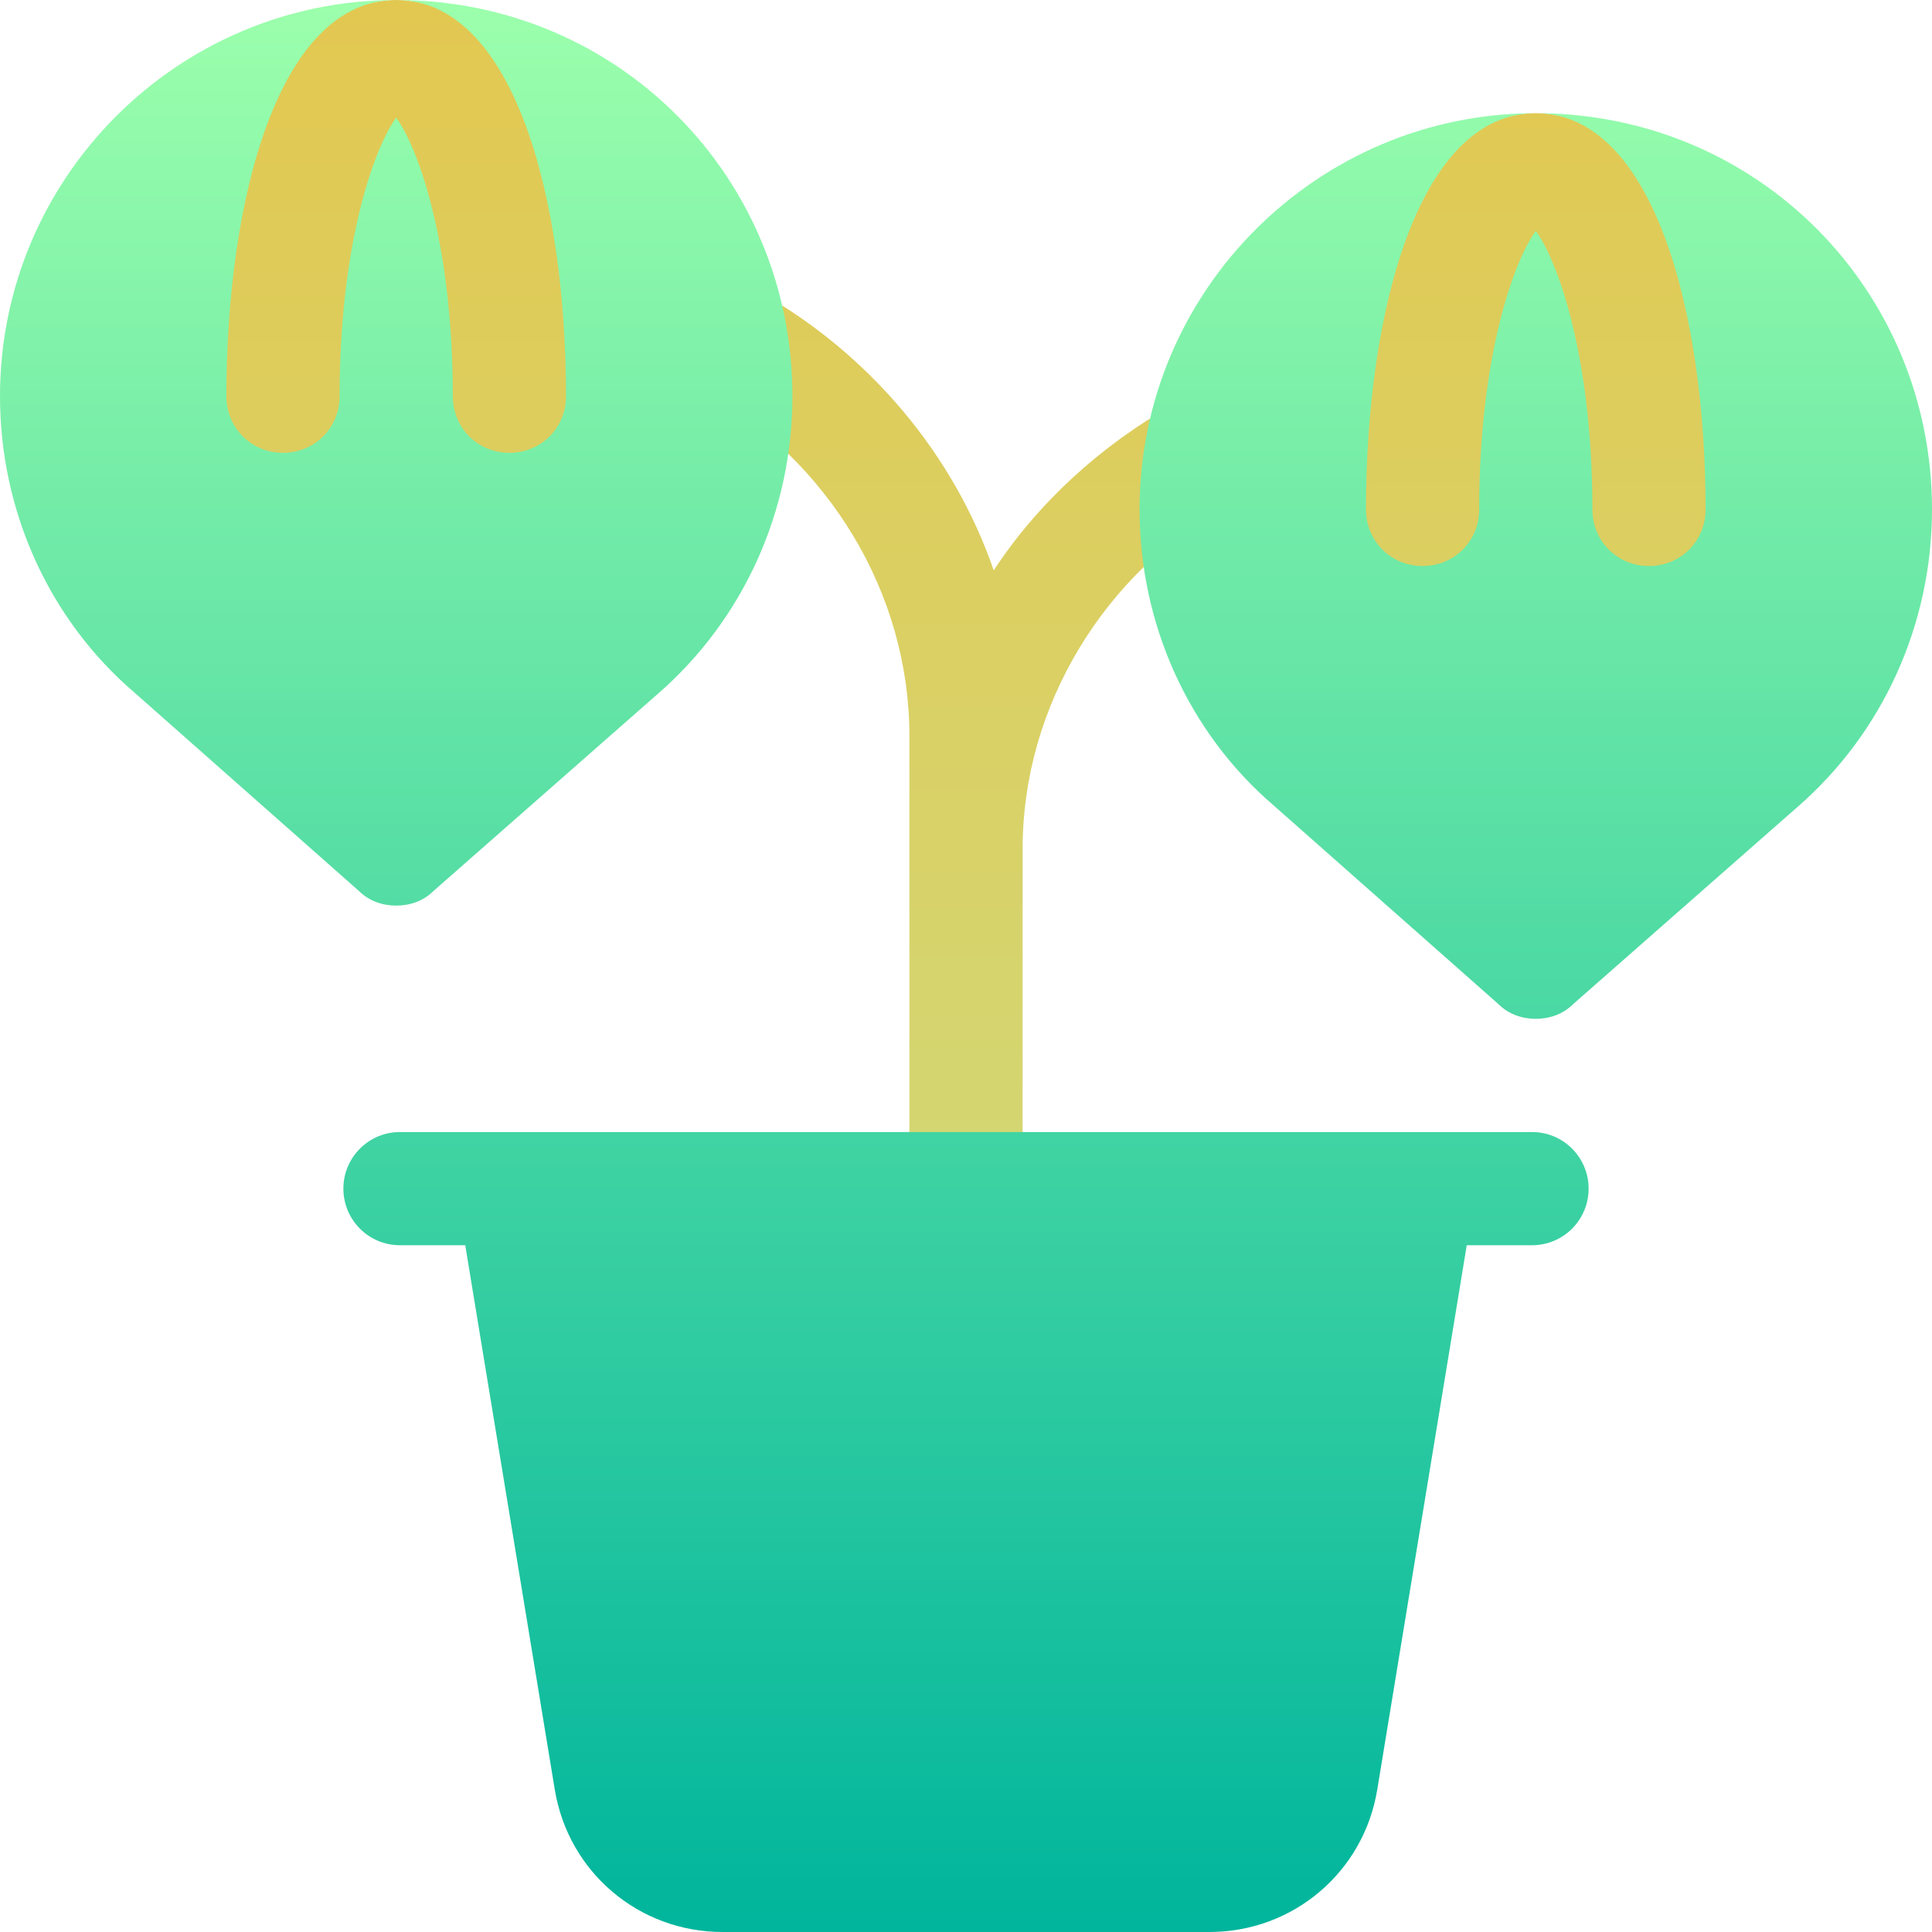
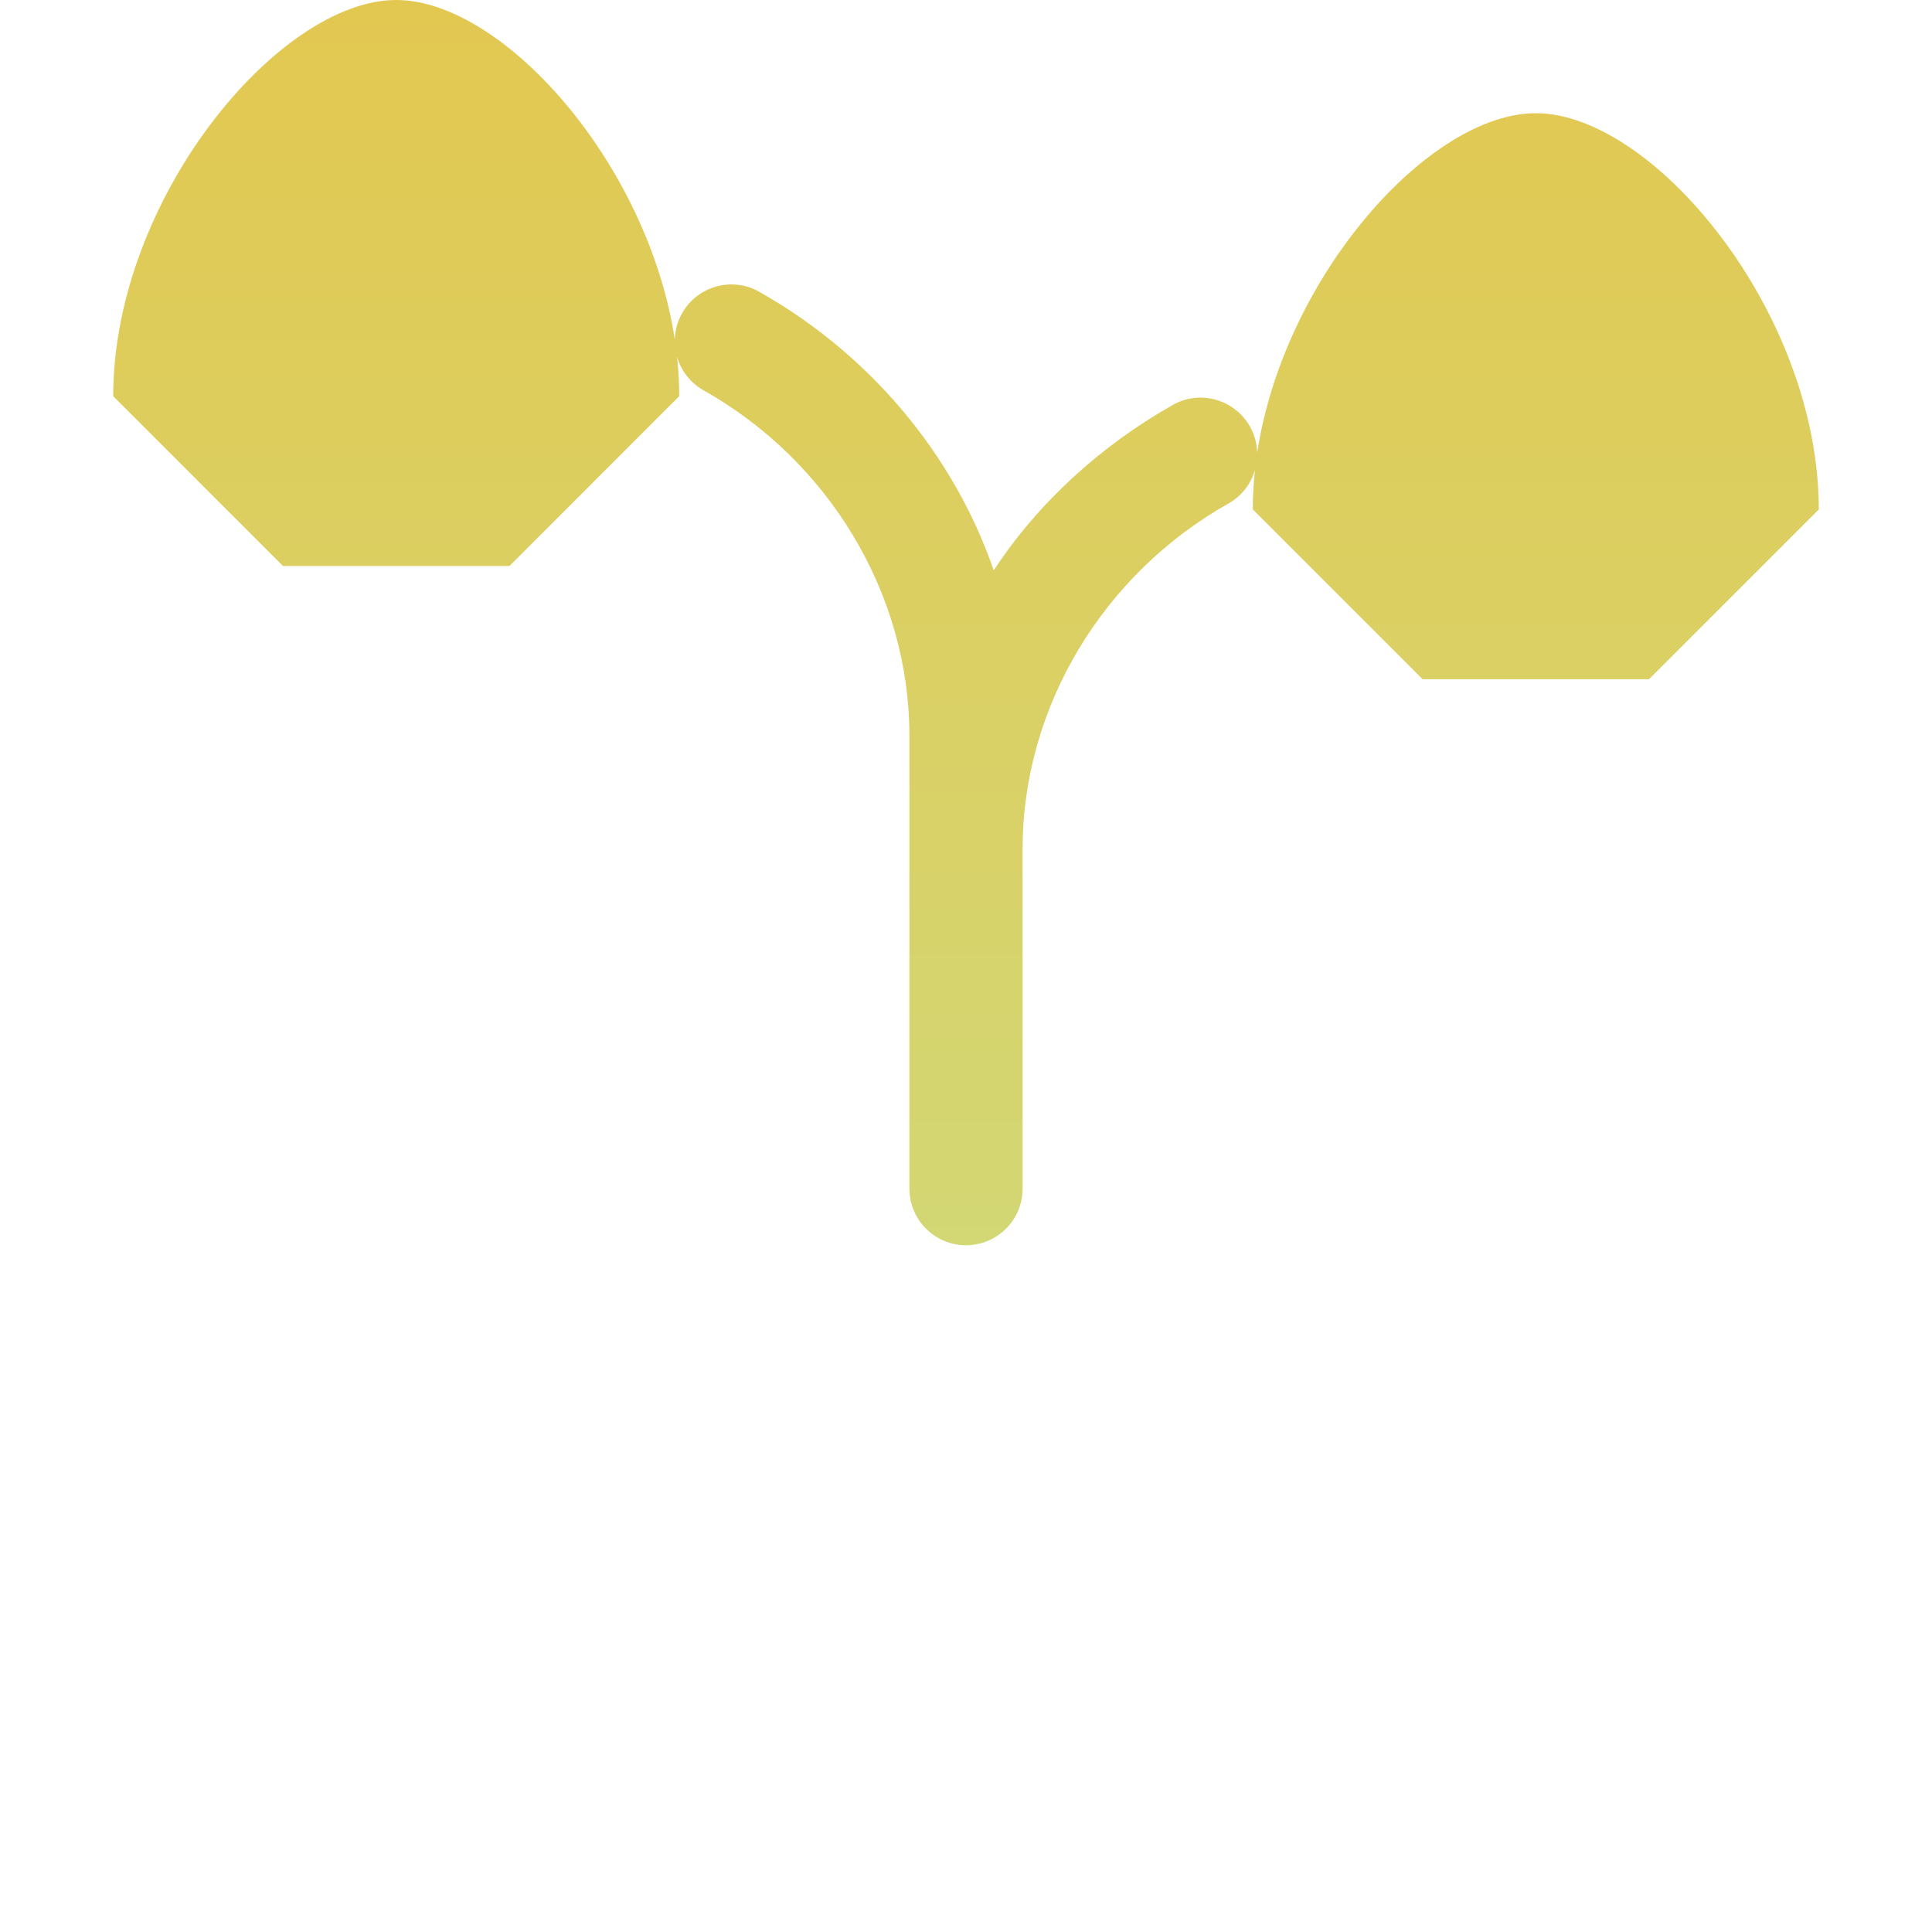
<svg xmlns="http://www.w3.org/2000/svg" version="1.1" width="512" height="512" x="0" y="0" viewBox="0 0 512 512" style="enable-background:new 0 0 512 512" xml:space="preserve">
  <defs>
    <linearGradient id="SVGID_1_" gradientUnits="userSpaceOnUse" x1="256" x2="256" y1="330" y2="0">
      <stop stop-opacity="1" stop-color="#d3d774" offset="0" />
      <stop stop-opacity="1" stop-color="#e2c851" offset="0.997" />
    </linearGradient>
    <linearGradient id="SVGID_2_" gradientUnits="userSpaceOnUse" x1="256" x2="256" y1="512" y2="0">
      <stop offset="0" stop-color="#00b59c" />
      <stop offset="1" stop-color="#9cffac" />
    </linearGradient>
  </defs>
  <g>
    <linearGradient id="SVGID_1_" gradientUnits="userSpaceOnUse" x1="256" x2="256" y1="330" y2="0">
      <stop stop-opacity="1" stop-color="#d3d774" offset="0" />
      <stop stop-opacity="1" stop-color="#e2c851" offset="0.997" />
    </linearGradient>
    <linearGradient id="SVGID_2_" gradientUnits="userSpaceOnUse" x1="256" x2="256" y1="512" y2="0">
      <stop offset="0" stop-color="#00b59c" />
      <stop offset="1" stop-color="#9cffac" />
    </linearGradient>
    <g>
      <g>
        <g>
          <path d="m407 30c-28.203 0-66.698 43.145-73.834 89.989-.061-2.372-.68-4.765-1.928-6.977-4.102-7.236-13.359-9.771-20.42-5.698-19.155 10.787-35.805 26.039-47.467 43.839-10.626-30.787-32.954-57.385-62.17-73.839-7.119-4.058-16.348-1.538-20.42 5.698-1.247 2.211-1.867 4.604-1.928 6.977-7.135-46.844-45.63-89.989-73.833-89.989-31.199 0-75 52.8-75 105l45 45h60l45-45c0-3.481-.201-6.965-.573-10.435 1.056 3.638 3.479 6.881 7.048 8.883 33.017 18.603 54.525 53.686 54.525 91.552v120c0 8.291 6.709 15 15 15s15-6.709 15-15v-90c0-37.866 21.508-72.949 54.525-91.553 3.569-2.001 5.992-5.245 7.048-8.883-.372 3.471-.573 6.955-.573 10.436l45 45h60l45-45c0-52.2-43.801-105-75-105z" fill="url(&quot;#SVGID_1_&quot;)" data-original="url(#SVGID_1_)" />
        </g>
      </g>
      <g>
        <g>
-           <path d="m105 240c3.6 0 7.2-1.201 9.901-3.9l59.399-52.2c22.8-19.801 35.7-48.6 35.7-78.9 0-57.957-46.113-105-105-105 31.199 0 45 52.8 45 105 0 8.399-6.599 15-15 15s-15-6.601-15-15c0-41.4-9.6-66.601-15-73.801-5.4 7.2-15 32.401-15 73.801 0 8.399-6.599 15-15 15s-15-6.601-15-15c0-52.2 13.801-105 45-105-57.9 0-105 47.1-105 105 0 30.3 12.9 59.099 35.7 78.6l59.399 52.5c2.701 2.699 6.301 3.9 9.901 3.9zm302-210c31.199 0 45 52.8 45 105 0 8.399-6.599 15-15 15s-15-6.601-15-15c0-41.4-9.6-66.601-15-73.801-5.4 7.2-15 32.401-15 73.801 0 8.399-6.599 15-15 15s-15-6.601-15-15c0-52.2 13.801-105 45-105-57.9 0-105 47.1-105 105 0 30.3 12.9 59.099 35.7 78.6l59.399 52.5c2.701 2.699 6.301 3.9 9.901 3.9s7.2-1.201 9.901-3.9l59.399-52.2c22.8-19.801 35.7-48.6 35.7-78.9 0-57.957-46.113-105-105-105zm-1 270c-5.122 0-292.884 0-300 0-8.291 0-15 6.709-15 15s6.709 15 15 15h17.296l23.719 144.222c3.575 21.884 22.266 37.778 44.473 37.778h129.023c22.207 0 40.898-15.894 44.473-37.734l23.72-144.266h17.296c8.291 0 15-6.709 15-15s-6.709-15-15-15z" fill="url(&quot;#SVGID_2_&quot;)" data-original="url(#SVGID_2_)" />
-         </g>
+           </g>
      </g>
    </g>
  </g>
</svg>